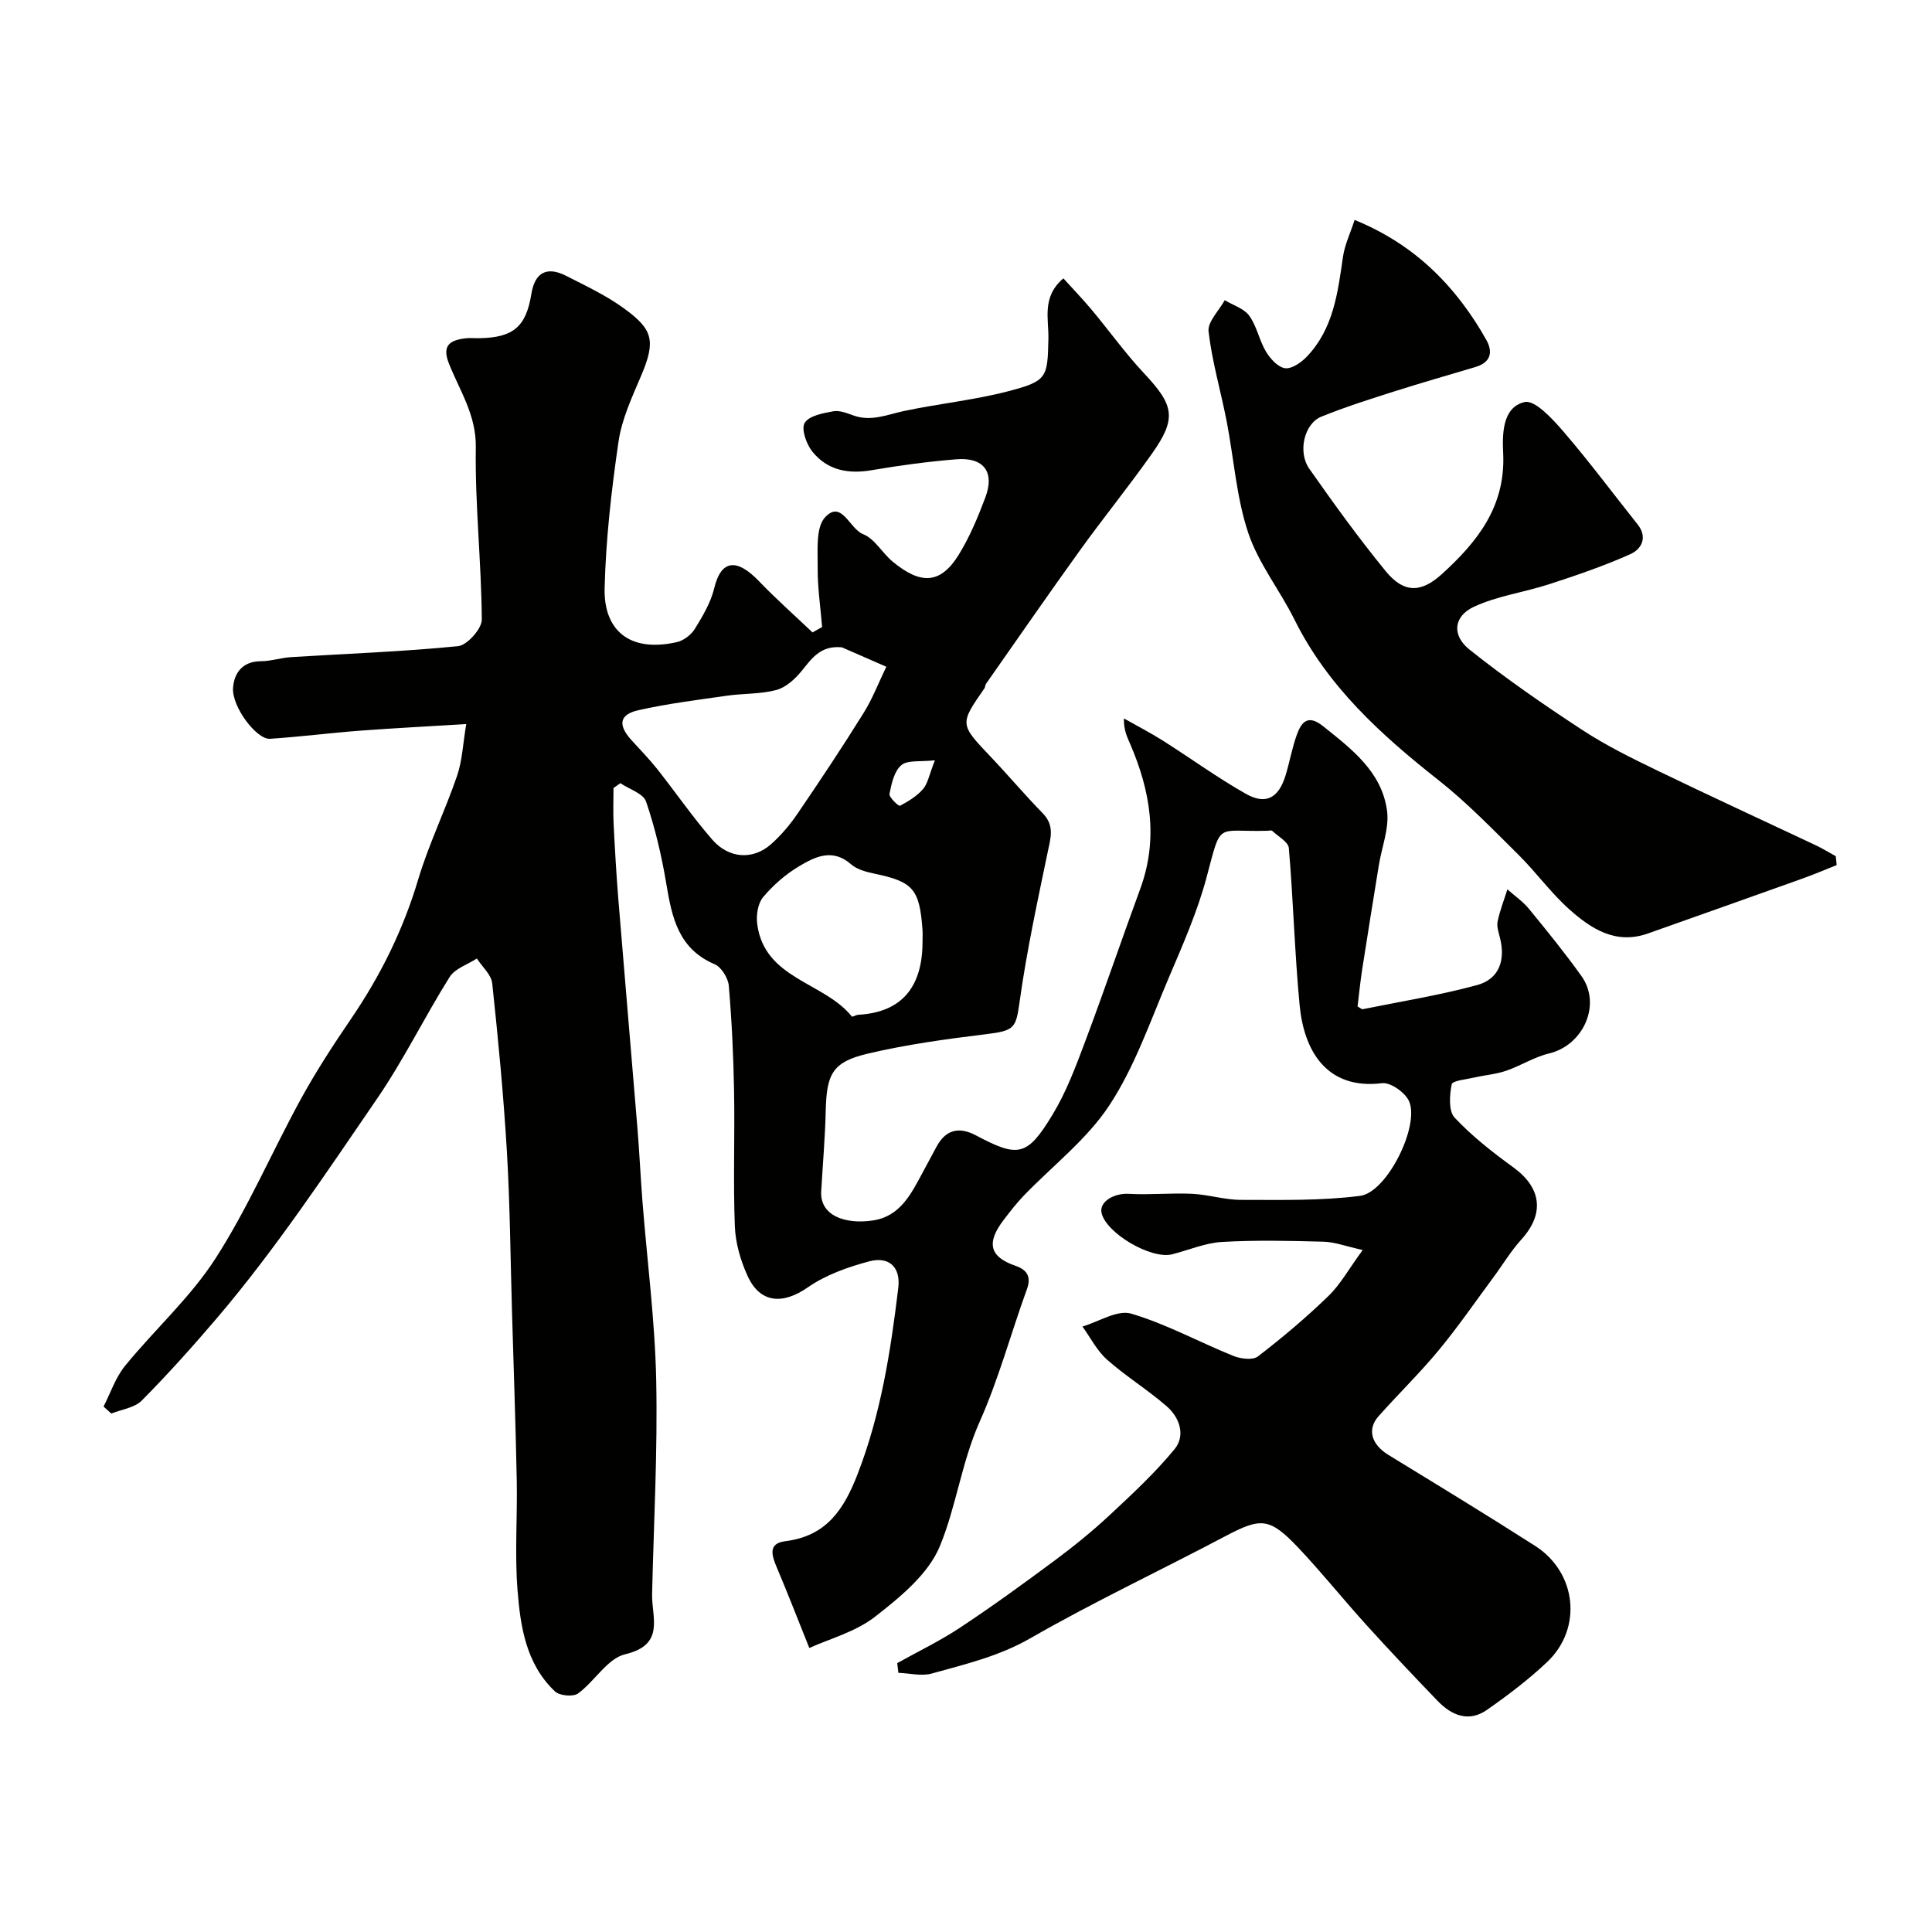
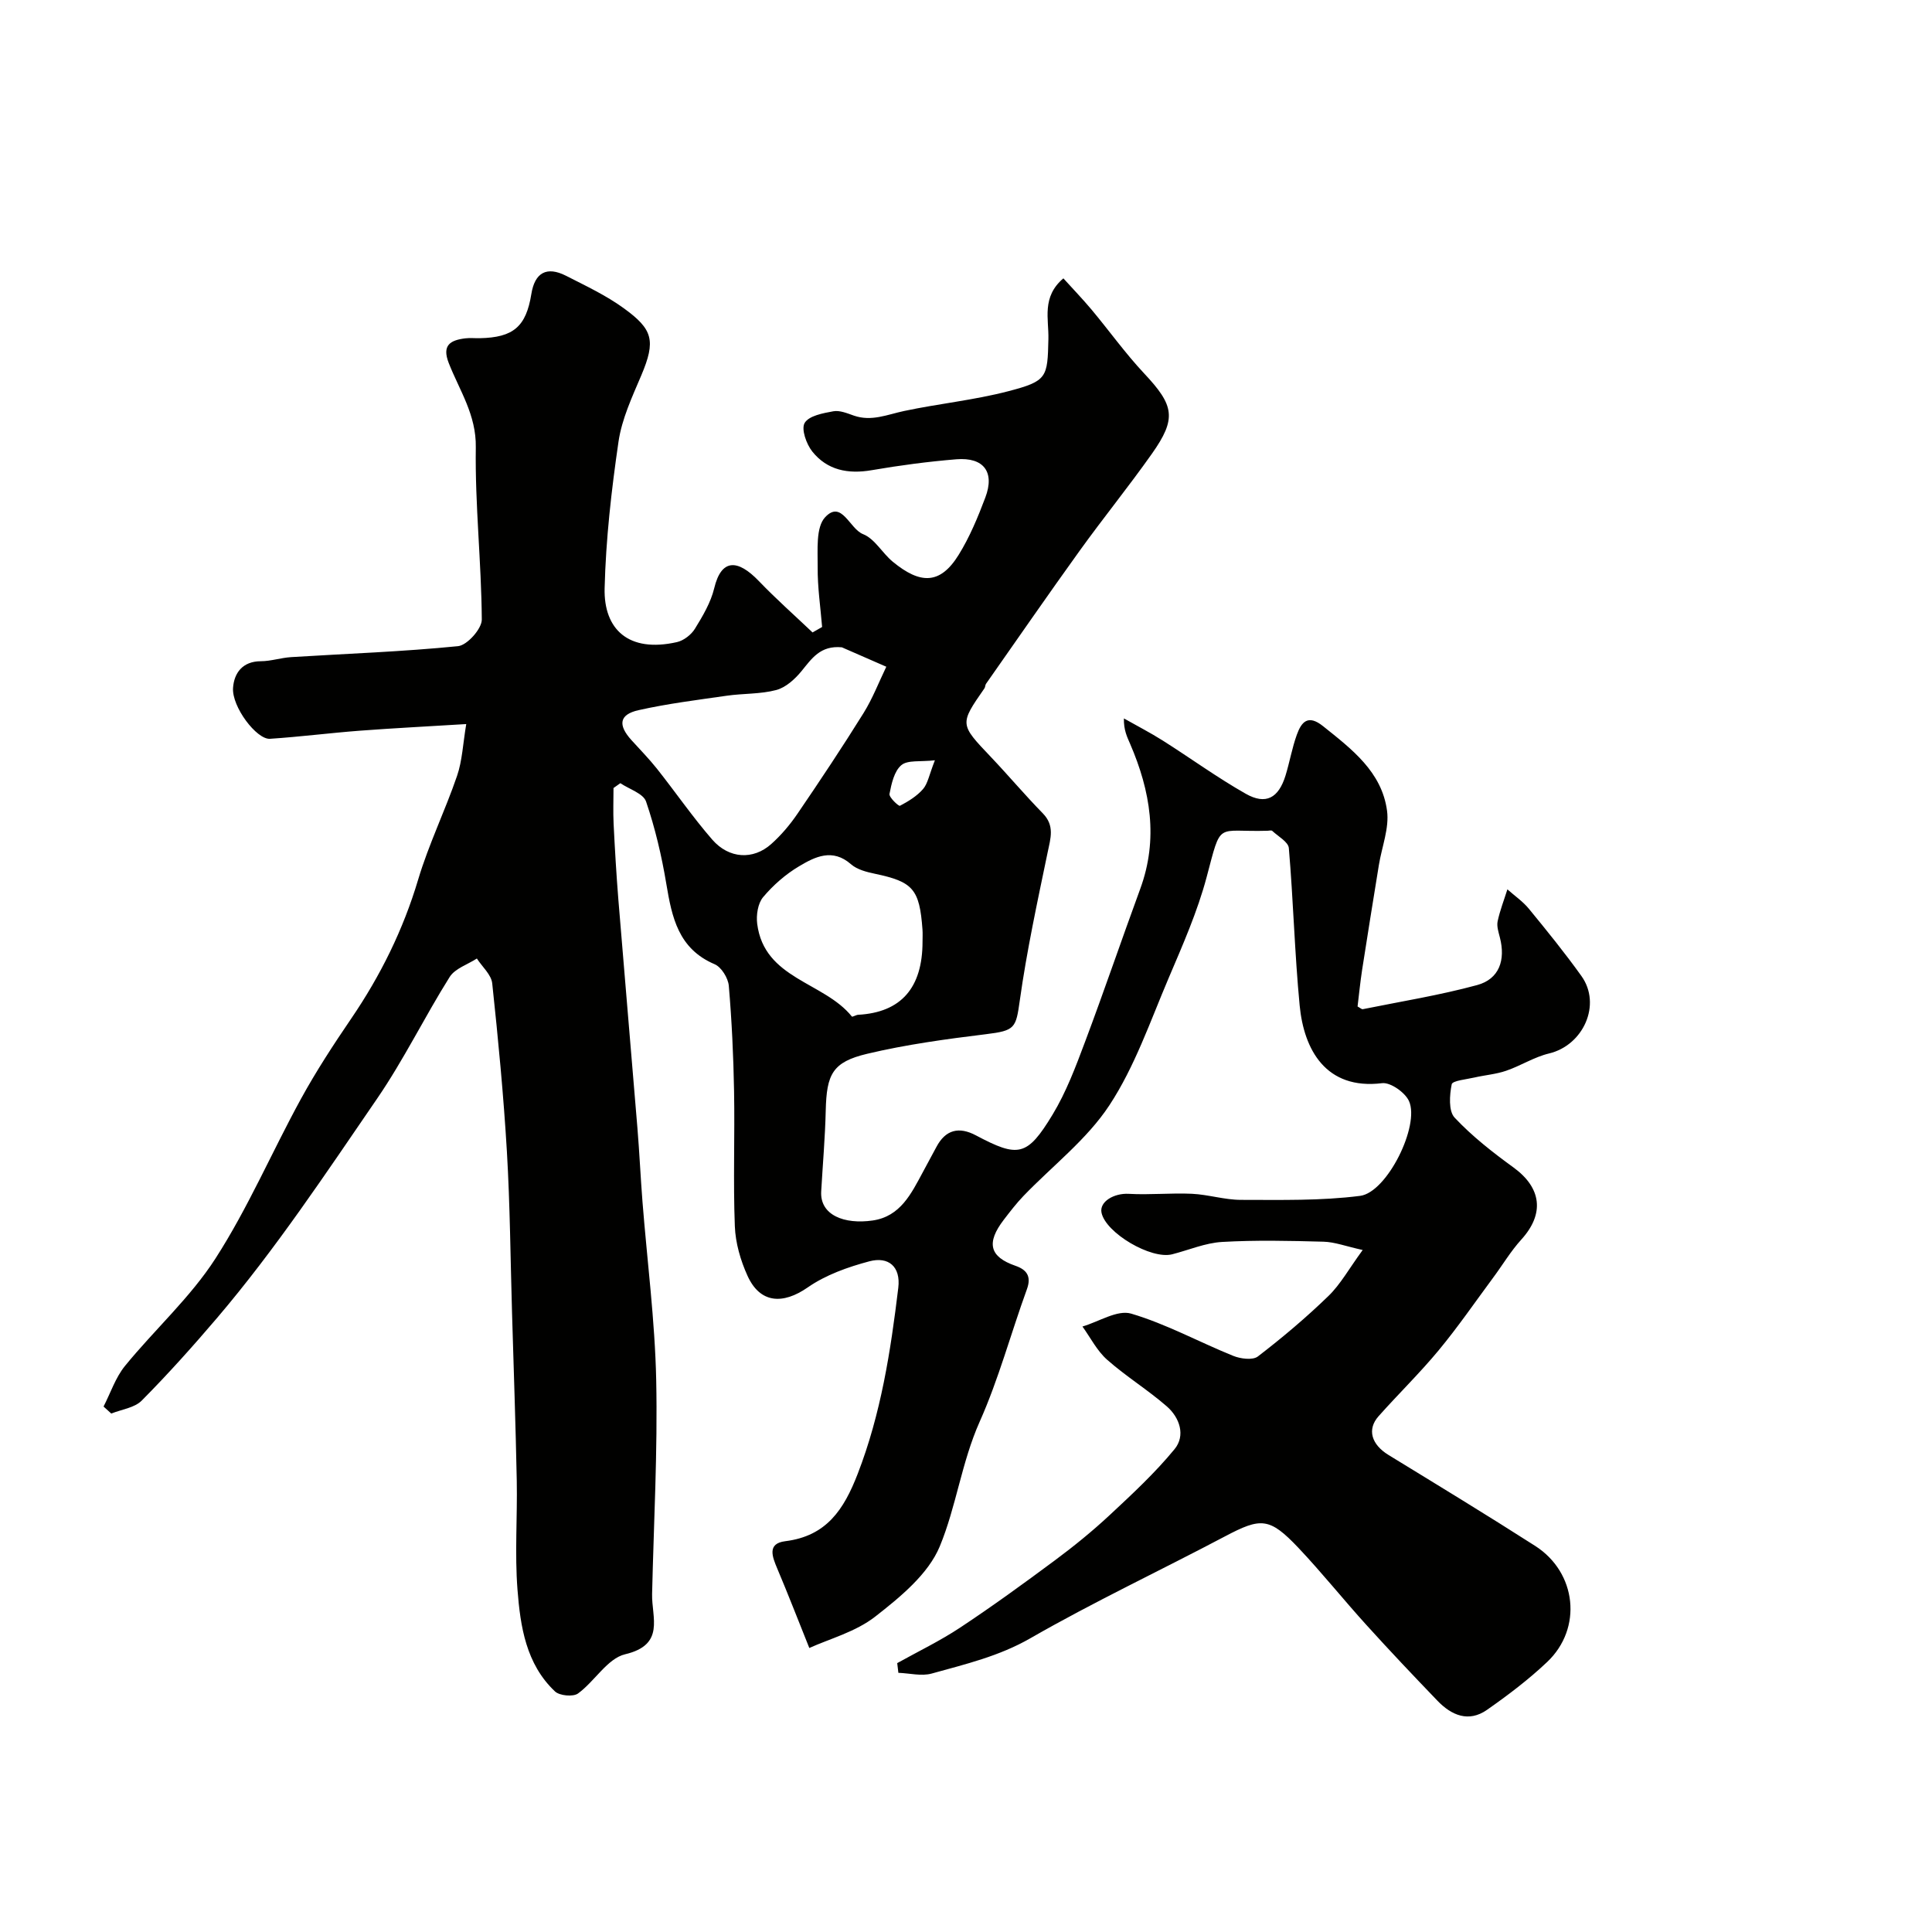
<svg xmlns="http://www.w3.org/2000/svg" enable-background="new 0 0 400 400" viewBox="0 0 400 400">
  <g fill="#010100">
-     <path d="m185.76 344.33c4.36-2.43 8.89-4.61 13.04-7.36 6.66-4.41 13.13-9.11 19.54-13.87 3.95-2.93 7.79-6.05 11.39-9.4 4.68-4.36 9.41-8.75 13.45-13.67 2.31-2.81 1.07-6.53-1.61-8.86-3.94-3.43-8.45-6.2-12.36-9.66-2.09-1.85-3.43-4.55-5.1-6.87 3.39-.99 7.23-3.51 10.08-2.67 7.26 2.14 14.05 5.88 21.12 8.74 1.52.62 4.05.95 5.12.13 5.08-3.9 10.01-8.06 14.61-12.52 2.49-2.41 4.23-5.61 7.09-9.52-3.52-.78-5.8-1.66-8.11-1.72-6.99-.19-14.01-.35-20.99.05-3.49.2-6.9 1.68-10.35 2.56-4.36 1.11-13.73-4.41-14.62-8.6-.49-2.29 2.58-4.09 5.63-3.92 4.35.25 8.73-.21 13.08-.01 3.4.16 6.78 1.26 10.17 1.26 8.23 0 16.53.21 24.66-.83 5.58-.72 12.4-14.55 10.12-19.62-.8-1.78-3.83-3.92-5.57-3.71-11.69 1.44-16.2-7-17.07-16.09-1.04-10.83-1.31-21.73-2.24-32.58-.11-1.28-2.2-2.41-3.43-3.56-.18-.17-.65-.04-.98-.03-10.76.33-9.47-2.22-12.61 9.6-1.91 7.18-4.97 14.09-7.89 20.96-3.79 8.9-6.99 18.28-12.24 26.27-4.66 7.09-11.8 12.55-17.79 18.78-1.47 1.53-2.77 3.23-4.07 4.92-3.68 4.8-2.96 7.68 2.41 9.54 2.25.78 3.37 2.11 2.37 4.85-3.32 9.13-5.84 18.6-9.78 27.43-3.75 8.41-4.85 17.57-8.26 25.81-2.38 5.75-8.18 10.49-13.35 14.53-4.08 3.19-9.54 4.63-13.66 6.51-2.39-5.96-4.43-11.23-6.63-16.43-1.05-2.49-2.14-5.21 1.65-5.68 8.53-1.06 12.13-6.54 14.99-13.93 4.83-12.47 6.83-25.43 8.41-38.53.53-4.42-2.05-6.53-5.98-5.49-4.44 1.18-9.04 2.81-12.76 5.4-5.16 3.59-9.87 3.33-12.47-2.39-1.45-3.18-2.5-6.81-2.63-10.28-.36-9.32.01-18.66-.16-27.99-.13-7.27-.47-14.55-1.09-21.79-.14-1.6-1.54-3.87-2.94-4.46-7.51-3.2-8.84-9.7-10-16.66-.96-5.76-2.31-11.51-4.19-17.02-.57-1.67-3.48-2.55-5.32-3.8-.47.33-.95.66-1.42 1 0 2.46-.1 4.93.02 7.39.26 5.26.57 10.52.99 15.77 1.28 15.74 2.65 31.47 3.94 47.21.42 5.09.65 10.2 1.05 15.3.97 12.3 2.58 24.59 2.84 36.9.31 14.75-.51 29.53-.85 44.3-.11 4.87 2.77 10.51-5.59 12.48-3.66.87-6.3 5.61-9.75 8.12-1.01.73-3.82.47-4.77-.43-6-5.67-7.17-13.45-7.76-21.08-.58-7.48-.01-15.03-.15-22.55-.23-11.6-.64-23.2-.98-34.8-.33-11.1-.41-22.22-1.06-33.3-.69-11.64-1.8-23.26-3.04-34.86-.19-1.81-2.08-3.44-3.18-5.15-1.92 1.25-4.52 2.06-5.63 3.82-5.19 8.26-9.49 17.11-14.99 25.14-10.62 15.48-21.05 31.22-33.18 45.47-4.92 5.77-10.15 11.62-15.59 17.1-1.49 1.5-4.16 1.82-6.3 2.68-.53-.48-1.07-.97-1.6-1.45 1.45-2.82 2.47-5.99 4.43-8.4 6.13-7.52 13.54-14.17 18.74-22.25 6.75-10.48 11.7-22.1 17.71-33.07 3.13-5.71 6.71-11.19 10.38-16.58 6.09-8.93 10.78-18.42 13.88-28.82 2.18-7.3 5.58-14.24 8.05-21.46 1.08-3.15 1.21-6.62 1.9-10.72-7.94.49-14.97.84-21.99 1.37-6.22.47-12.42 1.27-18.65 1.68-2.75.18-7.92-6.62-7.64-10.55.22-3.07 1.96-5.5 5.76-5.51 2.09-.01 4.17-.72 6.26-.85 11.53-.72 23.09-1.12 34.57-2.27 1.88-.19 4.92-3.6 4.91-5.5-.08-11.89-1.42-23.78-1.24-35.65.11-6.77-3.38-11.79-5.6-17.46-1.46-3.73.35-4.74 3.42-5.12.99-.12 2-.01 3-.03 6.96-.14 9.59-2.39 10.68-9.15.71-4.43 3.17-5.81 7.19-3.77 4.07 2.08 8.28 4.05 11.95 6.72 5.99 4.35 6.7 6.65 3.6 13.95-1.88 4.42-4 8.96-4.69 13.64-1.47 10.07-2.63 20.24-2.88 30.4-.2 8.47 4.94 13.4 14.98 11.13 1.4-.32 2.96-1.53 3.72-2.77 1.62-2.63 3.28-5.43 3.99-8.38 1.46-6.1 4.81-6.11 9.26-1.47 3.54 3.69 7.39 7.09 11.1 10.62.66-.38 1.32-.75 1.98-1.13-.34-4.13-.96-8.26-.92-12.39.03-3.54-.42-8.25 1.56-10.35 3.43-3.64 5.03 2.42 7.84 3.52 2.42.95 3.98 3.93 6.16 5.72 5.65 4.64 9.77 4.79 13.62-1.42 2.29-3.69 3.99-7.8 5.53-11.88 2-5.29-.33-8.38-6-7.92-5.87.48-11.73 1.26-17.54 2.26-4.88.84-9.19 0-12.28-3.86-1.23-1.54-2.34-4.67-1.58-5.93.89-1.49 3.8-2.02 5.94-2.41 1.32-.24 2.88.42 4.25.9 3.65 1.27 6.94-.23 10.4-.96 7.16-1.52 14.5-2.25 21.56-4.09 8.09-2.11 8.13-2.83 8.31-10.83.1-4.11-1.44-8.69 3.1-12.54 1.97 2.18 3.98 4.26 5.84 6.48 3.66 4.38 6.99 9.05 10.88 13.2 6.23 6.64 6.79 9.3 1.59 16.66-4.81 6.81-10.07 13.29-14.94 20.06-6.56 9.11-12.94 18.36-19.39 27.55-.18.26-.14.67-.32.93-5.17 7.44-5.14 7.4 1.31 14.19 3.64 3.83 7.05 7.89 10.75 11.67 2.53 2.58 1.63 5.17 1.02 8.12-2.11 10.17-4.32 20.35-5.76 30.63-.81 5.74-.95 6.26-7.01 7-8.25 1.01-16.54 2.14-24.61 4.06-7.19 1.71-8.38 4.24-8.56 11.73-.13 5.59-.62 11.18-.94 16.76-.28 4.92 4.79 6.87 10.65 6.02 5.75-.83 8-5.57 10.4-10.02.93-1.73 1.88-3.46 2.8-5.2 1.9-3.6 4.68-4.26 8.17-2.41 8.78 4.66 10.61 4.41 15.89-4.3 2.82-4.66 4.78-9.9 6.71-15.04 3.95-10.51 7.56-21.14 11.43-31.68 3.8-10.35 2.12-20.27-2.09-30.03-.63-1.45-1.34-2.87-1.29-5.27 2.68 1.52 5.43 2.93 8.04 4.58 5.75 3.64 11.28 7.67 17.19 11.02 4.16 2.36 6.79.89 8.23-3.76.86-2.79 1.35-5.71 2.34-8.45.95-2.63 2.29-4.3 5.43-1.79 5.95 4.76 12.16 9.45 13.25 17.5.49 3.61-1.08 7.49-1.69 11.26-1.17 7.23-2.35 14.47-3.47 21.71-.39 2.54-.64 5.11-.94 7.57.54.29.85.61 1.09.56 7.9-1.6 15.89-2.88 23.66-4.99 4.6-1.25 5.91-5.19 4.72-9.83-.28-1.1-.69-2.33-.47-3.38.48-2.25 1.33-4.41 2.02-6.61 1.49 1.33 3.19 2.49 4.44 4.01 3.74 4.56 7.46 9.14 10.89 13.94 4.21 5.88.41 14.33-6.71 16.03-3.07.73-5.86 2.55-8.88 3.58-2.09.72-4.36.89-6.53 1.39-1.67.39-4.58.65-4.74 1.41-.45 2.23-.68 5.53.6 6.9 3.62 3.86 7.88 7.19 12.19 10.32 5.83 4.24 6.46 9.61 1.61 14.94-2.18 2.4-3.87 5.26-5.82 7.88-3.73 5.04-7.29 10.22-11.29 15.05-3.92 4.73-8.35 9.04-12.44 13.64-2.43 2.74-1.46 5.86 2.07 8.02 10.16 6.22 20.34 12.41 30.37 18.83 8.6 5.51 9.83 17.06 2.48 24.02-3.84 3.64-8.12 6.88-12.47 9.92-3.79 2.65-7.34 1.14-10.25-1.89-4.98-5.18-9.93-10.4-14.75-15.73-4.75-5.24-9.18-10.79-14.04-15.93-6-6.33-7.76-6.3-15.2-2.37-13.4 7.08-27.14 13.54-40.27 21.08-6.52 3.75-13.48 5.38-20.45 7.32-2.12.59-4.59-.07-6.9-.15-.07-.7-.16-1.35-.24-2.01zm-11.46-210.31c-4.47-.43-6.25 2.35-8.39 4.97-1.35 1.64-3.24 3.35-5.19 3.87-3.28.87-6.83.69-10.24 1.18-6.11.88-12.26 1.64-18.27 2.99-4.02.9-4.32 3.07-1.46 6.22 1.77 1.95 3.62 3.84 5.26 5.9 3.86 4.87 7.39 10.01 11.46 14.69 3.47 3.98 8.47 4.23 12.18.93 2.07-1.84 3.91-4.02 5.47-6.31 4.68-6.86 9.28-13.78 13.67-20.83 1.87-3.01 3.16-6.38 4.71-9.59-3.07-1.35-6.13-2.69-9.2-4.02zm16.7 60.94c0-.83.05-1.67-.01-2.5-.61-8.4-1.96-9.9-9.86-11.56-1.72-.36-3.67-.86-4.93-1.96-3.85-3.38-7.47-1.55-10.77.42-2.78 1.65-5.36 3.91-7.44 6.39-1.09 1.3-1.45 3.72-1.22 5.52 1.46 11.46 13.82 11.99 19.6 19.19.11.14.86-.34 1.31-.36 8.86-.49 13.32-5.56 13.32-15.14zm2.56-37.55c-3.02.35-5.64-.1-6.95 1.01-1.48 1.25-2.04 3.84-2.45 5.95-.13.7 1.9 2.59 2.16 2.46 1.74-.91 3.53-2.01 4.8-3.48.98-1.15 1.25-2.92 2.44-5.94z" />
-     <path d="m380.26 179.11c-2.44.97-4.86 2-7.34 2.88-10.57 3.78-21.15 7.53-31.74 11.28-6.7 2.37-11.82-1.01-16.37-5.09-3.79-3.4-6.82-7.64-10.46-11.24-5.35-5.29-10.61-10.75-16.49-15.39-11.92-9.4-22.97-19.39-29.86-33.28-3.03-6.1-7.48-11.65-9.59-18.01-2.44-7.35-2.95-15.34-4.44-23.03-1.21-6.21-3.02-12.33-3.75-18.59-.23-2.01 2.16-4.32 3.35-6.49 1.74 1.05 3.99 1.72 5.08 3.23 1.57 2.17 2.06 5.09 3.46 7.42.88 1.47 2.46 3.21 3.93 3.43 1.37.2 3.33-1.15 4.48-2.35 5.55-5.75 6.45-13.25 7.53-20.71.36-2.48 1.5-4.84 2.41-7.64 9.54 3.9 16.73 9.8 22.5 17.5 1.76 2.35 3.37 4.83 4.79 7.39 1.44 2.6.78 4.65-2.26 5.56-5.59 1.68-11.21 3.27-16.77 5.04-5.09 1.62-10.2 3.24-15.14 5.24-3.53 1.42-4.96 7.27-2.51 10.78 5.07 7.23 10.25 14.4 15.83 21.22 3.71 4.52 7.25 4.56 11.58.64 7.35-6.67 13.23-13.97 12.74-24.97-.17-3.74-.31-9.6 4.44-10.69 2.14-.49 5.81 3.53 8.05 6.13 5.34 6.2 10.23 12.79 15.33 19.19 2.19 2.75.75 5.17-1.49 6.17-5.42 2.43-11.09 4.36-16.76 6.21-5.18 1.69-10.76 2.42-15.64 4.69-4.19 1.95-4.63 5.88-.93 8.84 7.48 5.98 15.4 11.44 23.42 16.69 4.9 3.21 10.23 5.83 15.52 8.39 10.85 5.25 21.8 10.28 32.7 15.42 1.45.68 2.81 1.53 4.22 2.3.07.62.13 1.23.18 1.84z" />
+     <path d="m185.76 344.33c4.36-2.43 8.89-4.61 13.04-7.36 6.66-4.41 13.13-9.11 19.54-13.87 3.95-2.93 7.79-6.05 11.39-9.4 4.68-4.36 9.41-8.75 13.45-13.67 2.31-2.81 1.07-6.53-1.61-8.86-3.94-3.43-8.45-6.2-12.36-9.66-2.09-1.85-3.43-4.55-5.1-6.87 3.39-.99 7.23-3.51 10.08-2.67 7.26 2.14 14.05 5.88 21.12 8.74 1.52.62 4.05.95 5.12.13 5.08-3.9 10.01-8.06 14.61-12.52 2.49-2.41 4.23-5.61 7.09-9.52-3.52-.78-5.8-1.66-8.11-1.72-6.99-.19-14.01-.35-20.99.05-3.49.2-6.9 1.68-10.35 2.56-4.36 1.11-13.73-4.41-14.62-8.6-.49-2.29 2.58-4.09 5.63-3.92 4.35.25 8.73-.21 13.08-.01 3.4.16 6.78 1.26 10.17 1.26 8.23 0 16.53.21 24.66-.83 5.58-.72 12.4-14.55 10.12-19.62-.8-1.78-3.83-3.92-5.57-3.71-11.69 1.44-16.2-7-17.07-16.09-1.04-10.83-1.31-21.73-2.24-32.58-.11-1.28-2.2-2.41-3.43-3.56-.18-.17-.65-.04-.98-.03-10.76.33-9.47-2.22-12.61 9.6-1.91 7.18-4.97 14.09-7.89 20.96-3.79 8.9-6.99 18.28-12.24 26.27-4.66 7.09-11.8 12.55-17.79 18.78-1.47 1.53-2.77 3.23-4.07 4.92-3.68 4.8-2.96 7.68 2.41 9.54 2.25.78 3.37 2.11 2.37 4.85-3.32 9.13-5.84 18.6-9.78 27.43-3.75 8.41-4.85 17.57-8.26 25.81-2.38 5.75-8.18 10.49-13.35 14.53-4.08 3.19-9.54 4.63-13.66 6.51-2.39-5.96-4.43-11.23-6.63-16.43-1.05-2.49-2.14-5.21 1.65-5.68 8.53-1.06 12.13-6.54 14.99-13.93 4.83-12.47 6.83-25.43 8.41-38.53.53-4.42-2.05-6.53-5.98-5.49-4.44 1.18-9.04 2.81-12.76 5.4-5.16 3.59-9.87 3.33-12.47-2.39-1.45-3.18-2.5-6.81-2.63-10.28-.36-9.32.01-18.66-.16-27.99-.13-7.27-.47-14.55-1.09-21.79-.14-1.6-1.54-3.87-2.94-4.46-7.51-3.2-8.84-9.7-10-16.66-.96-5.76-2.31-11.51-4.19-17.02-.57-1.67-3.48-2.55-5.32-3.8-.47.33-.95.66-1.42 1 0 2.46-.1 4.93.02 7.39.26 5.26.57 10.52.99 15.77 1.28 15.74 2.65 31.47 3.94 47.21.42 5.09.65 10.2 1.05 15.3.97 12.3 2.58 24.59 2.84 36.9.31 14.75-.51 29.53-.85 44.3-.11 4.87 2.77 10.51-5.59 12.48-3.66.87-6.3 5.61-9.75 8.12-1.01.73-3.82.47-4.77-.43-6-5.67-7.17-13.45-7.76-21.08-.58-7.48-.01-15.03-.15-22.55-.23-11.6-.64-23.2-.98-34.8-.33-11.1-.41-22.22-1.06-33.3-.69-11.64-1.8-23.26-3.04-34.86-.19-1.81-2.08-3.44-3.18-5.15-1.92 1.25-4.52 2.06-5.63 3.82-5.19 8.26-9.49 17.11-14.99 25.14-10.62 15.48-21.05 31.22-33.18 45.47-4.92 5.77-10.15 11.62-15.59 17.1-1.49 1.5-4.16 1.82-6.3 2.68-.53-.48-1.07-.97-1.6-1.45 1.45-2.82 2.47-5.99 4.43-8.4 6.13-7.52 13.54-14.17 18.74-22.25 6.75-10.48 11.7-22.1 17.71-33.07 3.13-5.71 6.71-11.19 10.38-16.58 6.09-8.93 10.78-18.42 13.88-28.82 2.18-7.3 5.58-14.24 8.05-21.46 1.08-3.15 1.21-6.62 1.9-10.72-7.94.49-14.97.84-21.99 1.37-6.22.47-12.42 1.27-18.65 1.68-2.75.18-7.92-6.62-7.64-10.55.22-3.07 1.96-5.5 5.76-5.51 2.09-.01 4.17-.72 6.26-.85 11.53-.72 23.09-1.12 34.57-2.27 1.88-.19 4.92-3.6 4.91-5.5-.08-11.89-1.42-23.78-1.24-35.65.11-6.77-3.38-11.79-5.6-17.46-1.46-3.73.35-4.74 3.42-5.12.99-.12 2-.01 3-.03 6.96-.14 9.59-2.39 10.68-9.15.71-4.43 3.17-5.81 7.19-3.77 4.07 2.08 8.28 4.05 11.95 6.72 5.99 4.35 6.7 6.65 3.6 13.95-1.88 4.42-4 8.96-4.69 13.64-1.47 10.07-2.63 20.24-2.88 30.4-.2 8.47 4.94 13.4 14.98 11.13 1.4-.32 2.96-1.53 3.72-2.77 1.62-2.63 3.28-5.43 3.99-8.38 1.46-6.1 4.81-6.11 9.26-1.47 3.54 3.69 7.39 7.09 11.1 10.62.66-.38 1.32-.75 1.98-1.13-.34-4.13-.96-8.26-.92-12.39.03-3.54-.42-8.25 1.56-10.35 3.43-3.64 5.03 2.42 7.84 3.52 2.42.95 3.98 3.93 6.16 5.72 5.65 4.64 9.77 4.79 13.62-1.42 2.29-3.69 3.99-7.8 5.53-11.88 2-5.29-.33-8.38-6-7.92-5.87.48-11.73 1.26-17.54 2.26-4.88.84-9.19 0-12.28-3.86-1.23-1.54-2.34-4.67-1.58-5.93.89-1.49 3.8-2.02 5.94-2.41 1.32-.24 2.88.42 4.25.9 3.65 1.27 6.94-.23 10.4-.96 7.16-1.52 14.5-2.25 21.56-4.09 8.09-2.11 8.13-2.83 8.31-10.83.1-4.11-1.44-8.69 3.1-12.54 1.97 2.18 3.98 4.26 5.84 6.48 3.66 4.38 6.99 9.05 10.88 13.2 6.23 6.64 6.79 9.3 1.59 16.66-4.81 6.81-10.07 13.29-14.94 20.06-6.56 9.11-12.94 18.36-19.39 27.55-.18.26-.14.67-.32.93-5.17 7.44-5.14 7.4 1.31 14.19 3.64 3.83 7.05 7.89 10.75 11.67 2.53 2.58 1.63 5.17 1.02 8.12-2.11 10.17-4.32 20.35-5.76 30.63-.81 5.74-.95 6.26-7.01 7-8.25 1.01-16.54 2.14-24.61 4.06-7.19 1.71-8.38 4.24-8.56 11.73-.13 5.59-.62 11.18-.94 16.76-.28 4.92 4.79 6.87 10.65 6.02 5.75-.83 8-5.57 10.4-10.02.93-1.73 1.88-3.46 2.8-5.2 1.9-3.6 4.68-4.26 8.17-2.41 8.78 4.66 10.61 4.41 15.89-4.3 2.82-4.66 4.78-9.9 6.71-15.04 3.95-10.51 7.56-21.14 11.43-31.68 3.8-10.35 2.12-20.27-2.09-30.03-.63-1.45-1.34-2.87-1.29-5.27 2.68 1.52 5.43 2.93 8.04 4.58 5.75 3.64 11.28 7.67 17.19 11.02 4.16 2.36 6.79.89 8.23-3.76.86-2.79 1.35-5.71 2.34-8.45.95-2.63 2.29-4.3 5.43-1.79 5.95 4.76 12.16 9.45 13.25 17.5.49 3.61-1.08 7.49-1.69 11.26-1.17 7.23-2.35 14.47-3.47 21.71-.39 2.54-.64 5.11-.94 7.57.54.29.85.61 1.09.56 7.9-1.6 15.89-2.88 23.66-4.99 4.6-1.25 5.91-5.19 4.72-9.83-.28-1.1-.69-2.33-.47-3.38.48-2.25 1.33-4.41 2.02-6.61 1.49 1.33 3.19 2.49 4.44 4.01 3.74 4.56 7.46 9.14 10.89 13.94 4.21 5.88.41 14.33-6.71 16.03-3.07.73-5.86 2.55-8.88 3.58-2.09.72-4.36.89-6.53 1.39-1.67.39-4.58.65-4.74 1.41-.45 2.23-.68 5.53.6 6.9 3.62 3.86 7.88 7.19 12.19 10.32 5.83 4.24 6.46 9.61 1.61 14.94-2.18 2.4-3.87 5.26-5.82 7.88-3.73 5.04-7.29 10.22-11.29 15.05-3.92 4.73-8.35 9.04-12.44 13.64-2.43 2.74-1.46 5.86 2.07 8.02 10.16 6.22 20.34 12.41 30.37 18.83 8.6 5.51 9.83 17.06 2.48 24.02-3.84 3.64-8.12 6.88-12.47 9.92-3.79 2.65-7.34 1.14-10.25-1.89-4.98-5.18-9.93-10.4-14.75-15.73-4.75-5.24-9.18-10.79-14.04-15.93-6-6.33-7.76-6.3-15.2-2.37-13.4 7.08-27.14 13.54-40.27 21.08-6.52 3.75-13.48 5.38-20.45 7.32-2.12.59-4.59-.07-6.9-.15-.07-.7-.16-1.35-.24-2.01zm-11.46-210.31c-4.47-.43-6.25 2.35-8.39 4.97-1.35 1.64-3.24 3.35-5.19 3.87-3.28.87-6.83.69-10.24 1.18-6.11.88-12.26 1.64-18.27 2.99-4.02.9-4.32 3.07-1.46 6.22 1.77 1.95 3.62 3.84 5.26 5.9 3.86 4.87 7.39 10.01 11.46 14.69 3.47 3.98 8.47 4.23 12.18.93 2.07-1.84 3.91-4.02 5.47-6.31 4.68-6.86 9.28-13.78 13.67-20.83 1.87-3.01 3.16-6.38 4.71-9.59-3.07-1.35-6.13-2.69-9.2-4.02zm16.7 60.94c0-.83.05-1.67-.01-2.5-.61-8.4-1.96-9.9-9.86-11.56-1.72-.36-3.67-.86-4.93-1.96-3.85-3.38-7.47-1.55-10.77.42-2.78 1.65-5.36 3.91-7.44 6.39-1.09 1.3-1.45 3.72-1.22 5.52 1.46 11.46 13.82 11.99 19.6 19.19.11.14.86-.34 1.31-.36 8.86-.49 13.32-5.56 13.32-15.14m2.56-37.55c-3.02.35-5.64-.1-6.95 1.01-1.48 1.25-2.04 3.84-2.45 5.95-.13.7 1.9 2.59 2.16 2.46 1.74-.91 3.53-2.01 4.8-3.48.98-1.15 1.25-2.92 2.44-5.94z" />
  </g>
</svg>